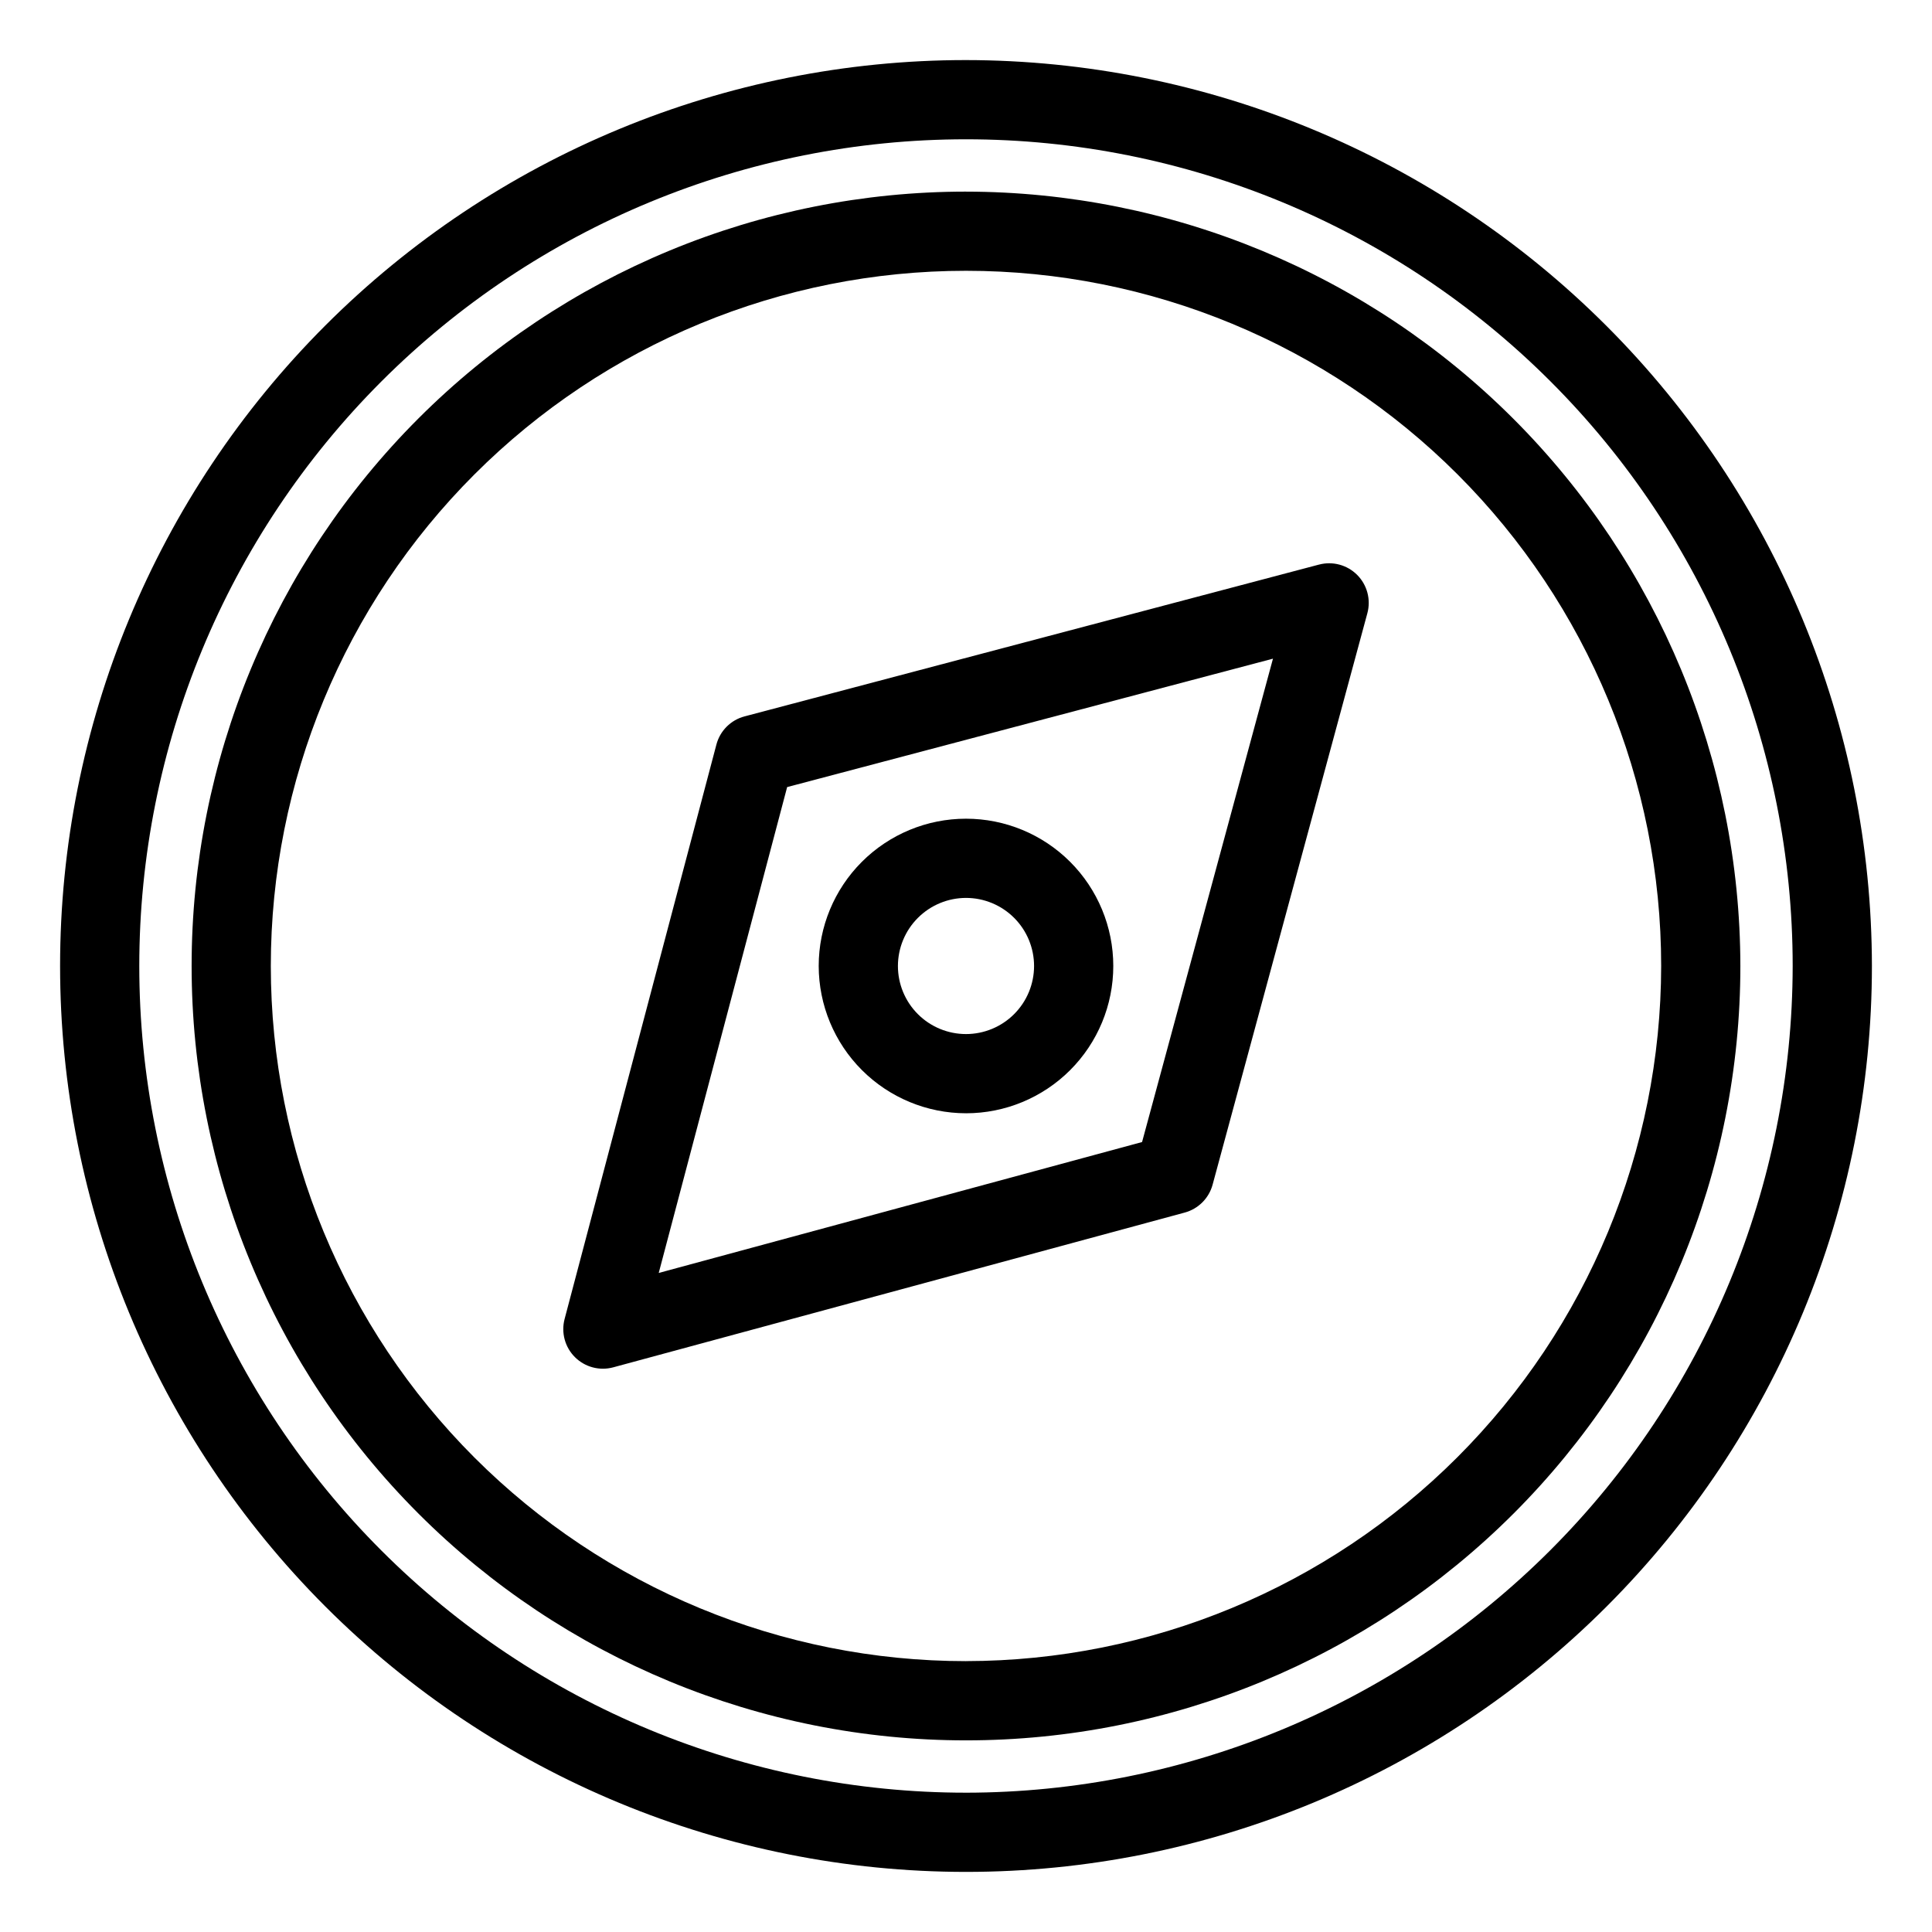
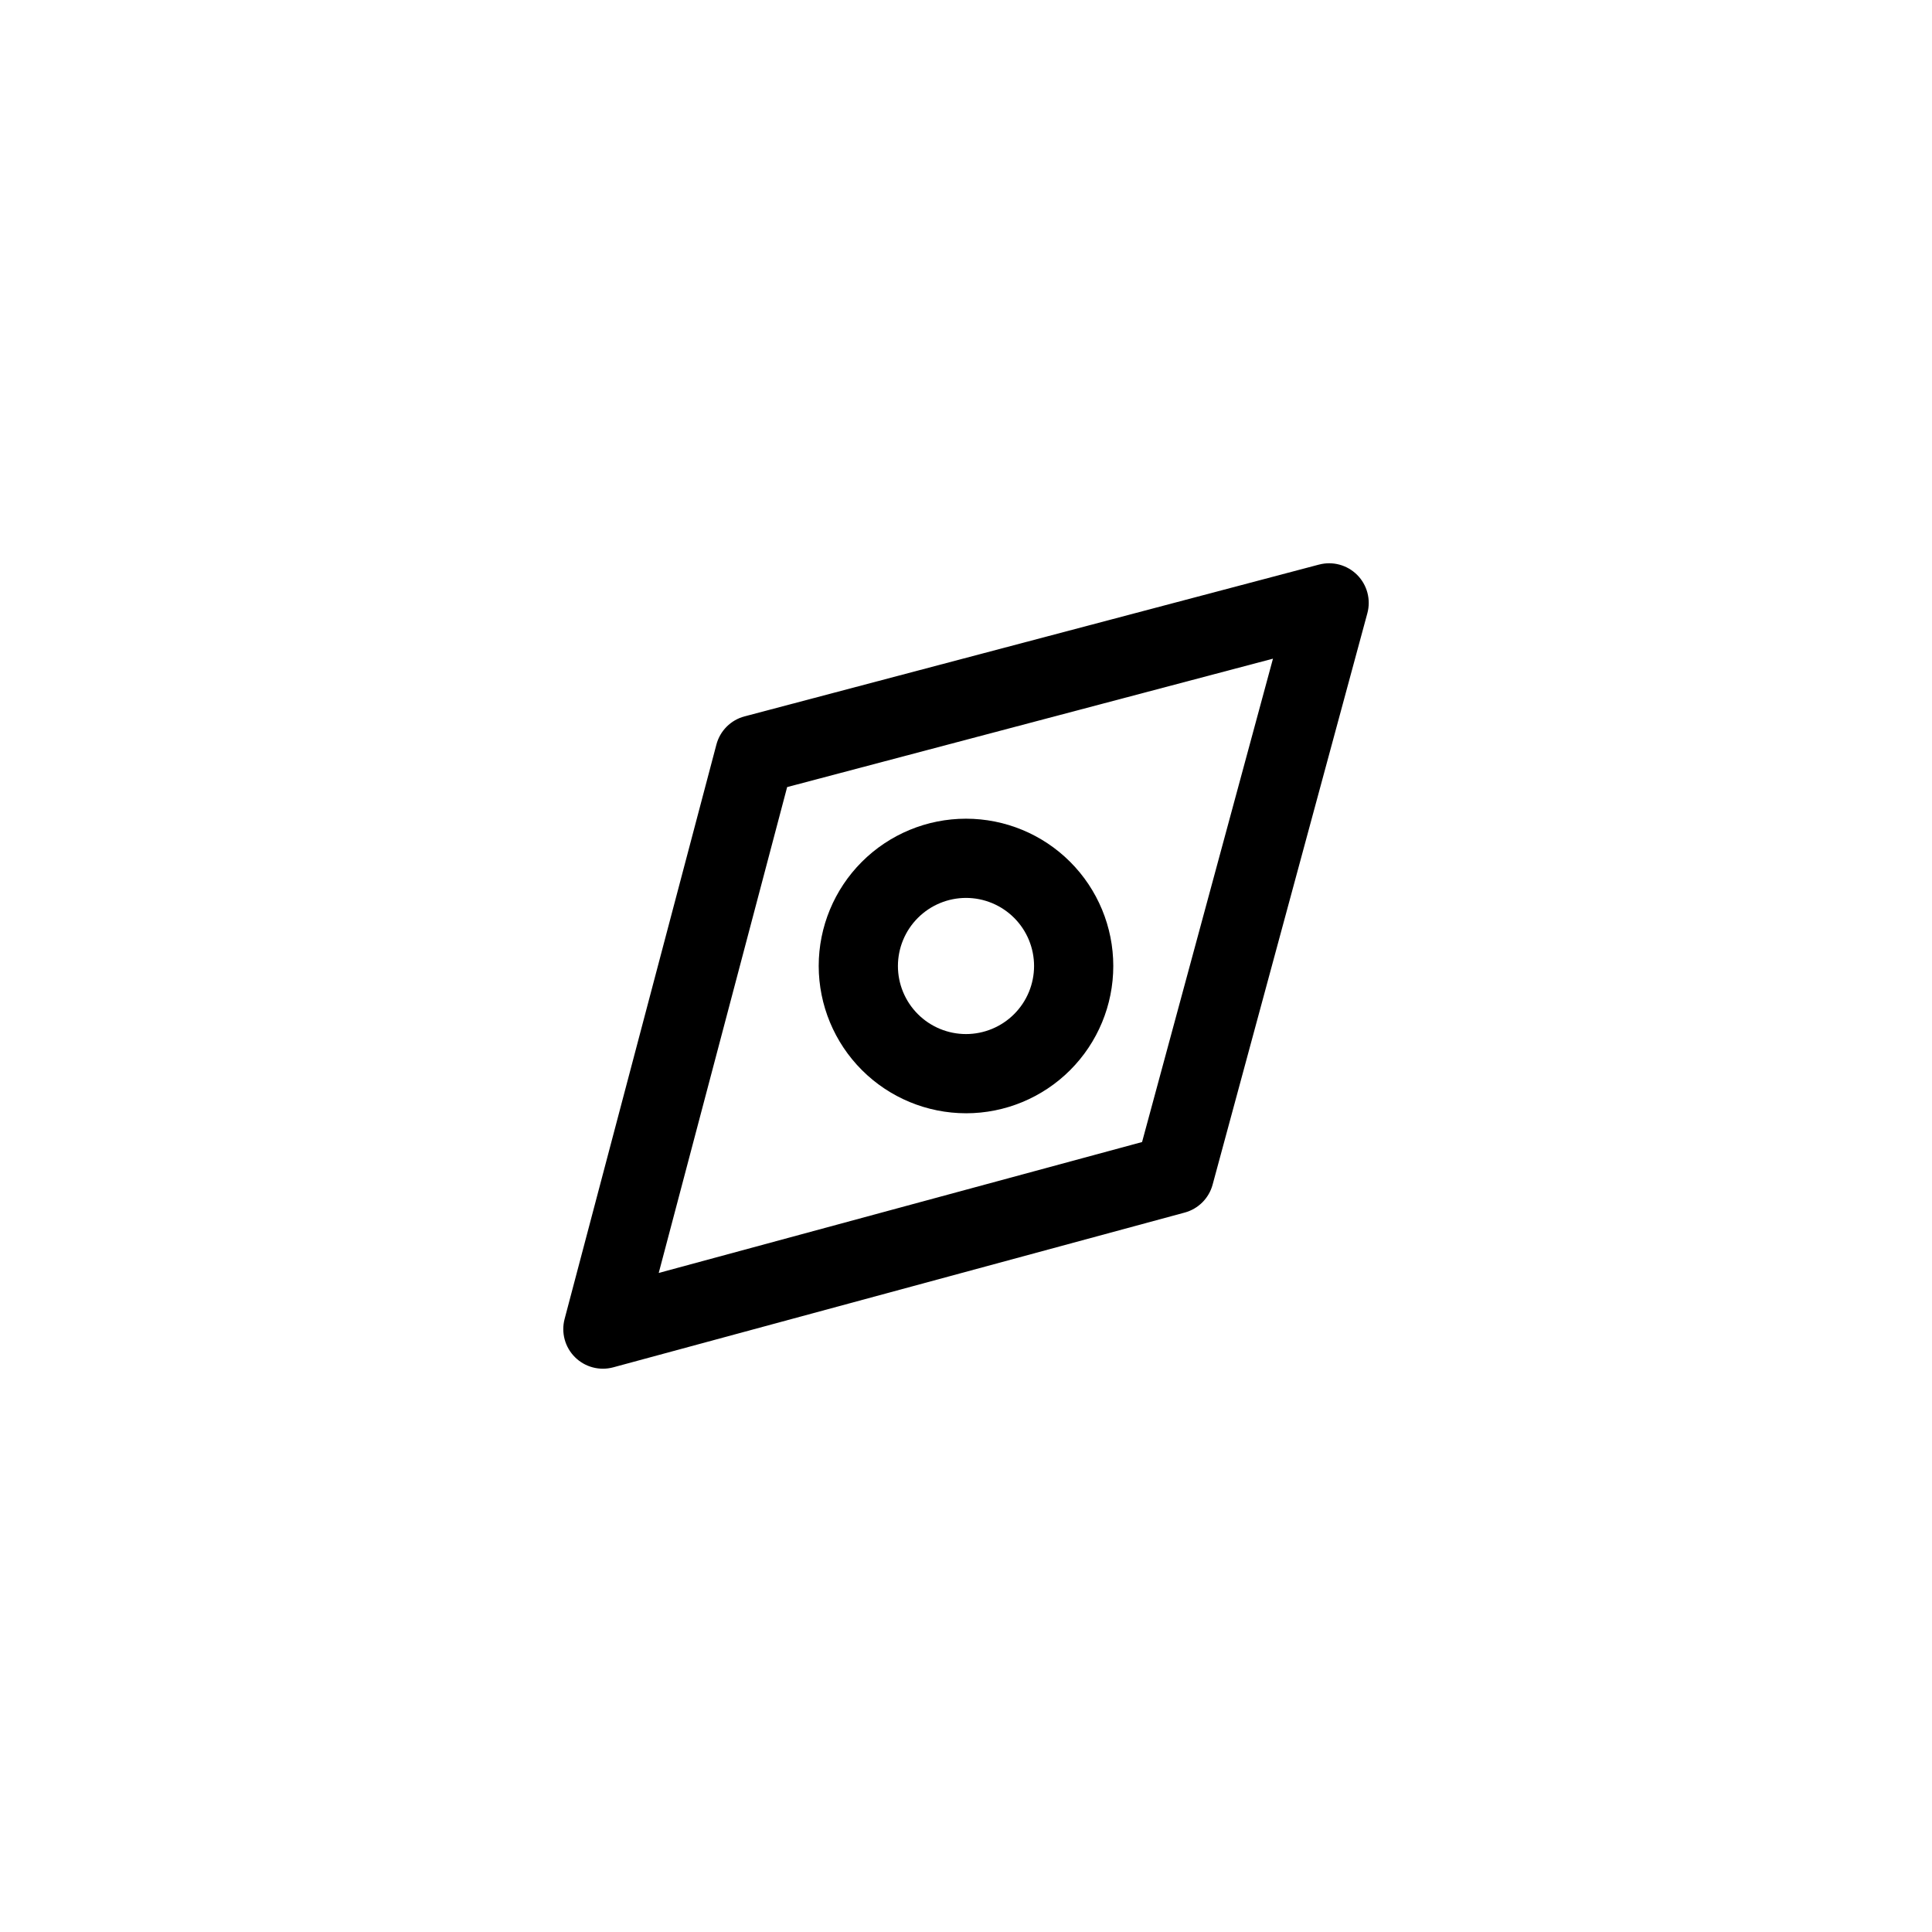
<svg xmlns="http://www.w3.org/2000/svg" fill="#000000" width="800px" height="800px" version="1.1" viewBox="144 144 512 512">
  <g>
    <path d="m493.55 293.62-152.23 40.227c-3.648 0.961-6.5 3.812-7.465 7.465l-40.23 152.23v0.004c-0.957 3.621 0.09 7.481 2.746 10.121 2.66 2.644 6.523 3.668 10.141 2.691l151.45-41.016c3.602-0.977 6.418-3.789 7.391-7.391l41.012-151.44c0.98-3.617-0.047-7.484-2.688-10.141-2.644-2.66-6.504-3.707-10.125-2.746zm-46.891 153.03-128.09 34.695 34.031-128.76 128.75-34.031z" />
-     <path d="m400 194.78c-54.43 0-106.62 21.621-145.11 60.109-38.488 38.484-60.109 90.68-60.109 145.11 0 54.426 21.621 106.62 60.109 145.11 38.484 38.484 90.68 60.105 145.11 60.105 54.426 0 106.62-21.621 145.11-60.105 38.484-38.488 60.105-90.684 60.105-145.11-0.062-54.41-21.703-106.57-60.176-145.04-38.473-38.473-90.633-60.113-145.04-60.176zm0 389.44c-48.859 0-95.719-19.41-130.27-53.957-34.551-34.551-53.961-81.406-53.961-130.27s19.41-95.719 53.961-130.27c34.547-34.551 81.406-53.961 130.27-53.961s95.715 19.41 130.27 53.961c34.547 34.547 53.957 81.406 53.957 130.27-0.055 48.84-19.48 95.668-54.02 130.2-34.535 34.539-81.363 53.965-130.2 54.02z" />
-     <path d="m400 159.92c-63.672 0-124.74 25.293-169.76 70.316-45.023 45.023-70.316 106.09-70.316 169.76s25.293 124.73 70.316 169.76c45.023 45.023 106.09 70.316 169.76 70.316s124.73-25.293 169.76-70.316c45.023-45.023 70.316-106.09 70.316-169.76-0.07-63.652-25.387-124.68-70.395-169.68-45.008-45.004-106.03-70.324-169.68-70.395zm0 459.16c-58.105 0-113.83-23.082-154.92-64.168-41.086-41.086-64.168-96.812-64.168-154.91 0-58.105 23.082-113.83 64.168-154.92 41.086-41.086 96.812-64.168 154.92-64.168 58.102 0 113.83 23.082 154.91 64.168 41.086 41.086 64.168 96.812 64.168 154.92-0.066 58.082-23.168 113.77-64.242 154.84-41.07 41.074-96.758 64.176-154.84 64.242z" />
    <path d="m400 439.03c10.352 0 20.277-4.113 27.598-11.434 7.32-7.32 11.434-17.246 11.434-27.598s-4.113-20.281-11.434-27.602c-7.32-7.32-17.246-11.434-27.598-11.434s-20.281 4.113-27.602 11.434c-7.32 7.32-11.434 17.25-11.434 27.602 0.016 10.348 4.129 20.266 11.449 27.586 7.316 7.316 17.238 11.434 27.586 11.445zm0-57.07v-0.004c4.781 0 9.371 1.902 12.754 5.285 3.383 3.383 5.285 7.973 5.285 12.758 0 4.781-1.902 9.371-5.285 12.754-3.383 3.383-7.973 5.285-12.754 5.285-4.785 0-9.375-1.902-12.758-5.285-3.383-3.383-5.285-7.973-5.285-12.754 0.008-4.785 1.91-9.371 5.293-12.75 3.379-3.383 7.965-5.285 12.75-5.293z" />
  </g>
</svg>